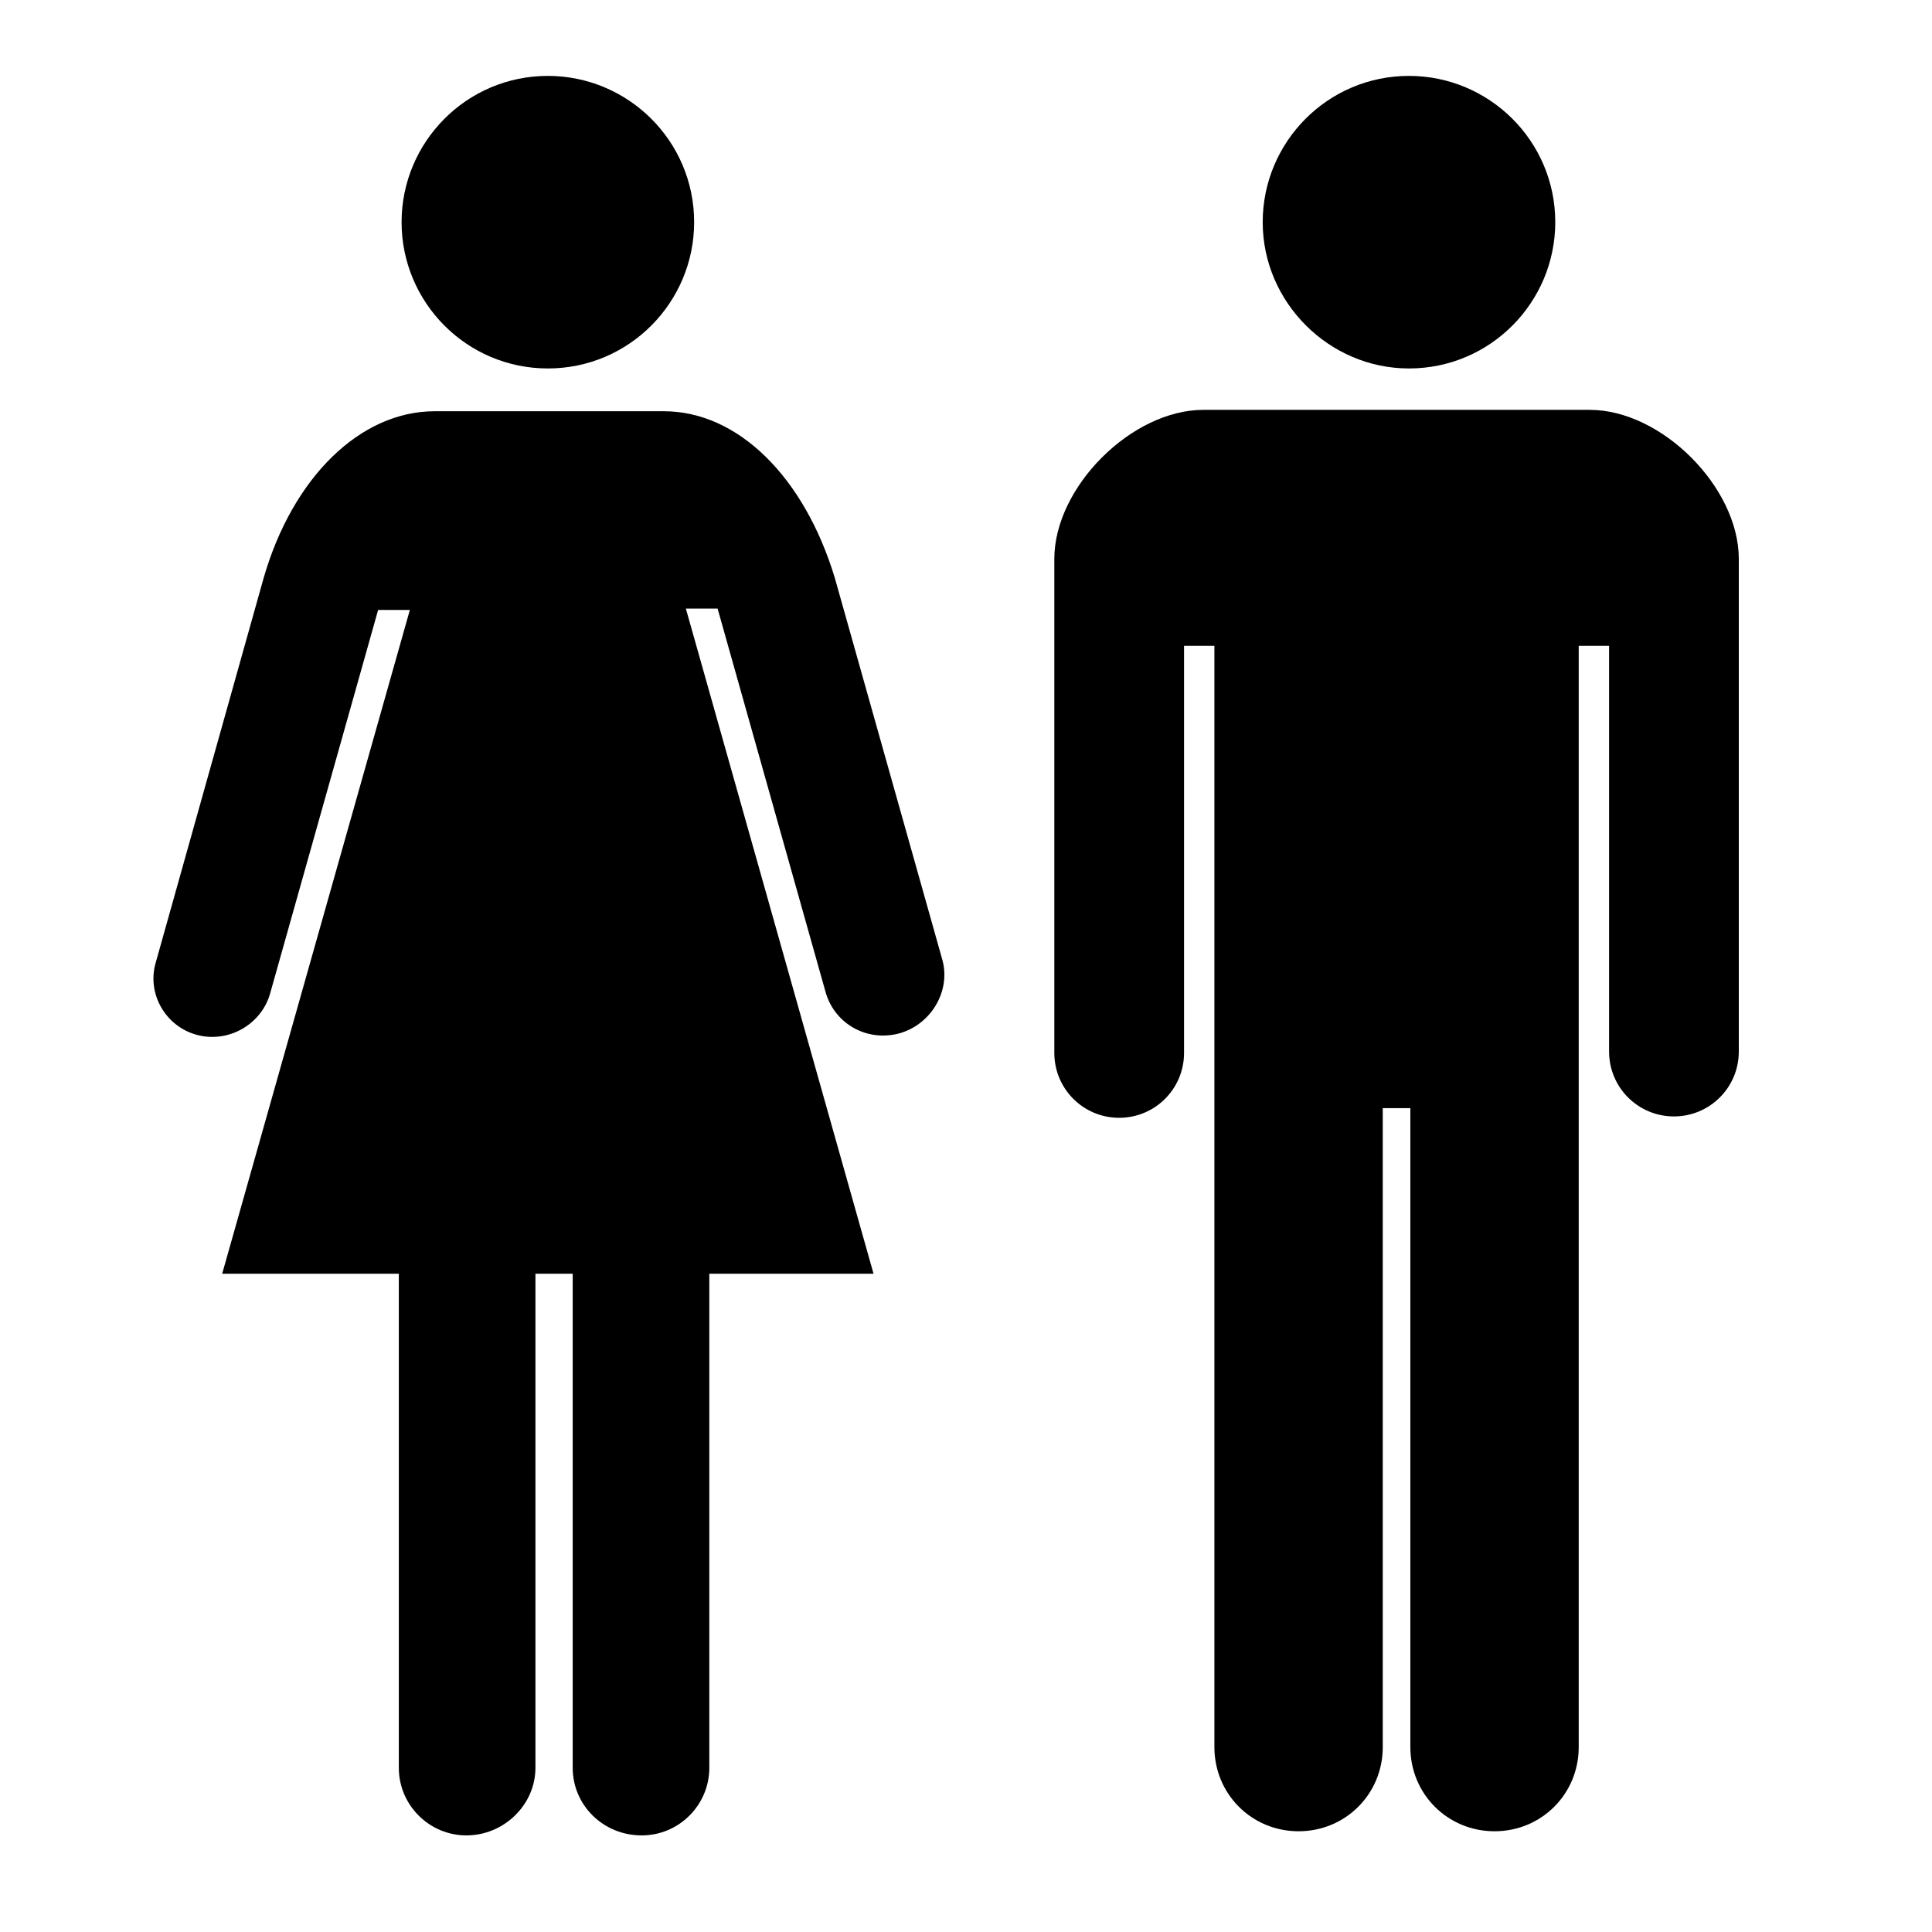
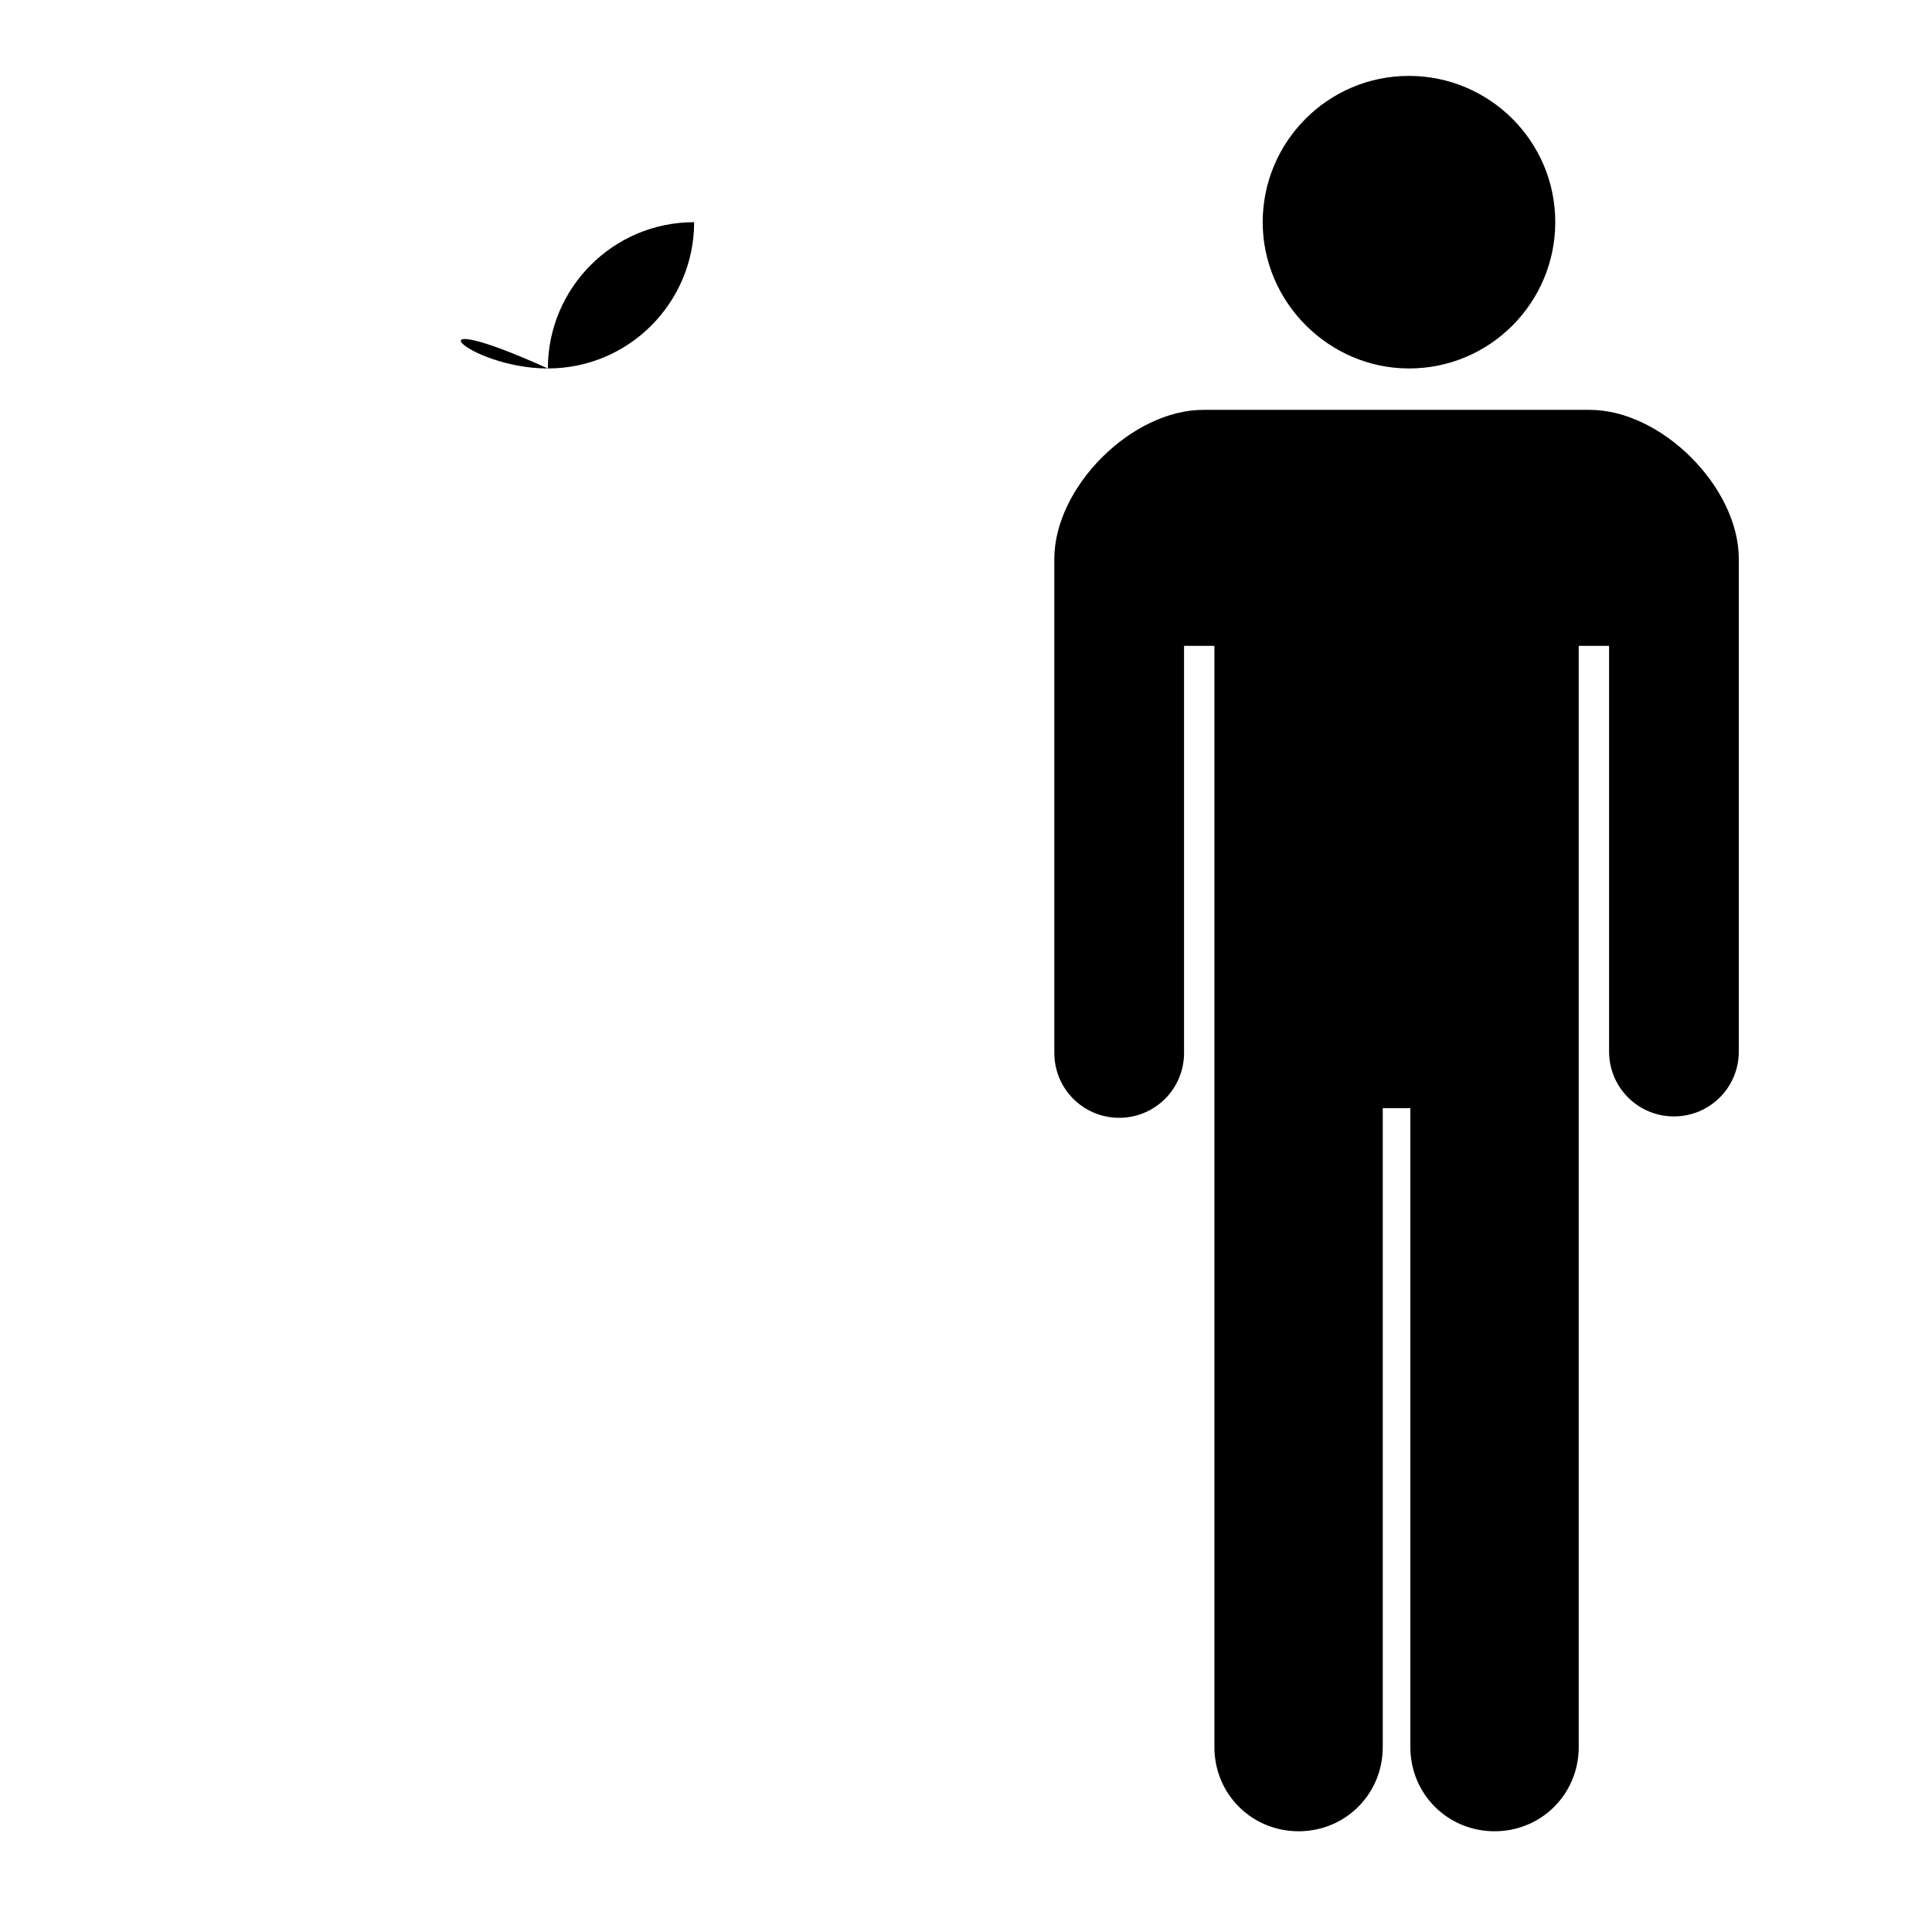
<svg xmlns="http://www.w3.org/2000/svg" version="1.1" id="レイヤー_1" x="0px" y="0px" viewBox="0 0 140 140" style="enable-background:new 0 0 140 140;" xml:space="preserve">
  <g>
-     <path d="M39.7,26.7c5.9,0,10.6-4.8,10.6-10.6c0-5.9-4.8-10.6-10.6-10.6c-5.9,0-10.6,4.8-10.6,10.6C29.1,21.9,33.8,26.7,39.7,26.7z" />
-     <path d="M60.5,41.9c-2.2-7.3-7-12.1-12.4-12.1c-4,0-8.3,0-8.3,0s-4.3,0-8.3,0c-5.4,0-10.3,4.8-12.4,12.1l-7.8,27.8   C10.6,72,12,74.4,14.3,75c2.3,0.6,4.7-0.8,5.3-3.1l7.8-27.7h2.3L16.1,92.3h12.8v35.8c0,2.7,2.2,4.9,4.9,4.9c2.7,0,5-2.2,5-4.9V92.3   h2.7v35.8c0,2.7,2.2,4.9,5,4.9c2.7,0,4.9-2.2,4.9-4.9V92.3h11.9L49.7,44.1H52l7.8,27.7c0.6,2.3,2.9,3.7,5.3,3.1   c2.3-0.6,3.8-3,3.2-5.3L60.5,41.9z" />
+     <path d="M39.7,26.7c5.9,0,10.6-4.8,10.6-10.6c-5.9,0-10.6,4.8-10.6,10.6C29.1,21.9,33.8,26.7,39.7,26.7z" />
    <path d="M102.1,26.7c5.9,0,10.6-4.8,10.6-10.6c0-5.9-4.8-10.6-10.6-10.6c-5.9,0-10.6,4.8-10.6,10.6C91.5,21.9,96.3,26.7,102.1,26.7   z" />
    <path d="M115.2,29.7h-28c-5.2,0-10.8,5.6-10.8,10.8v35.8c0,2.6,2.1,4.7,4.7,4.7c2.6,0,4.7-2.1,4.7-4.7V46.8H88v79.8   c0,3.4,2.7,6.1,6.1,6.1s6.1-2.7,6.1-6.1V80.3h2v46.3c0,3.4,2.7,6.1,6.1,6.1c3.4,0,6.1-2.7,6.1-6.1V46.8h2.2v29.4   c0,2.6,2.1,4.7,4.7,4.7c2.6,0,4.7-2.1,4.7-4.7V40.5C126,35.3,120.4,29.7,115.2,29.7z" />
  </g>
</svg>